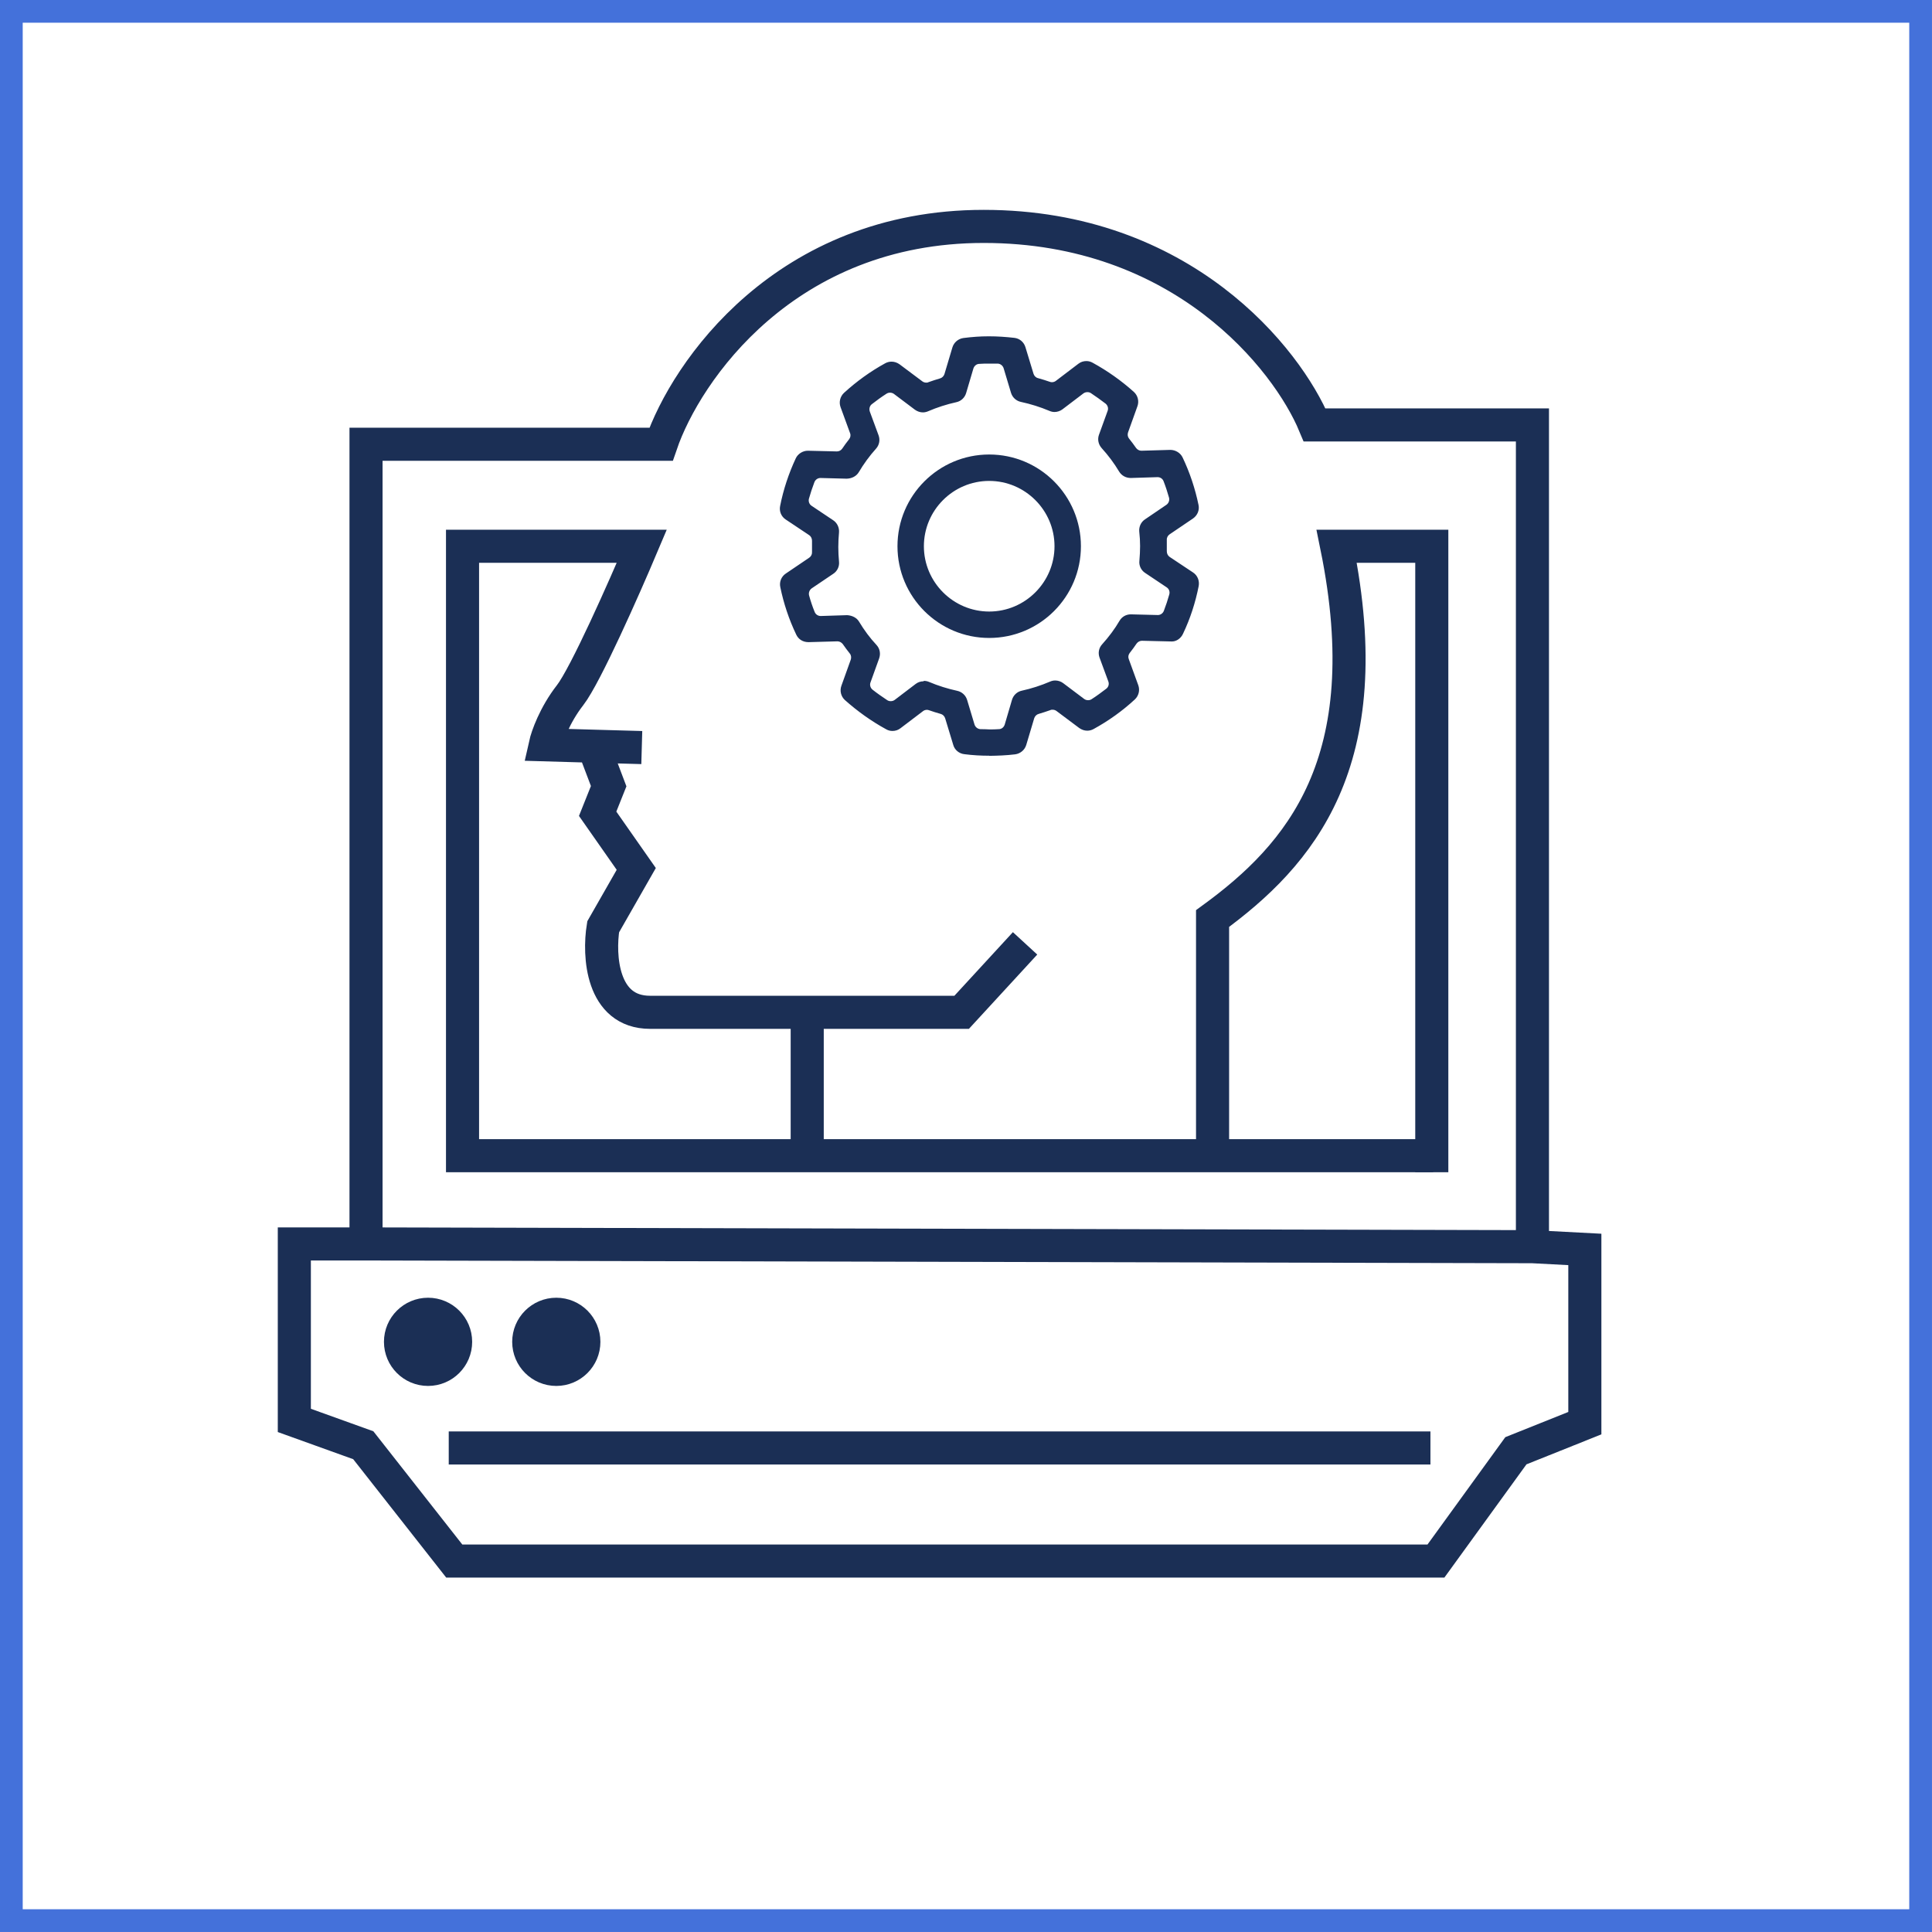
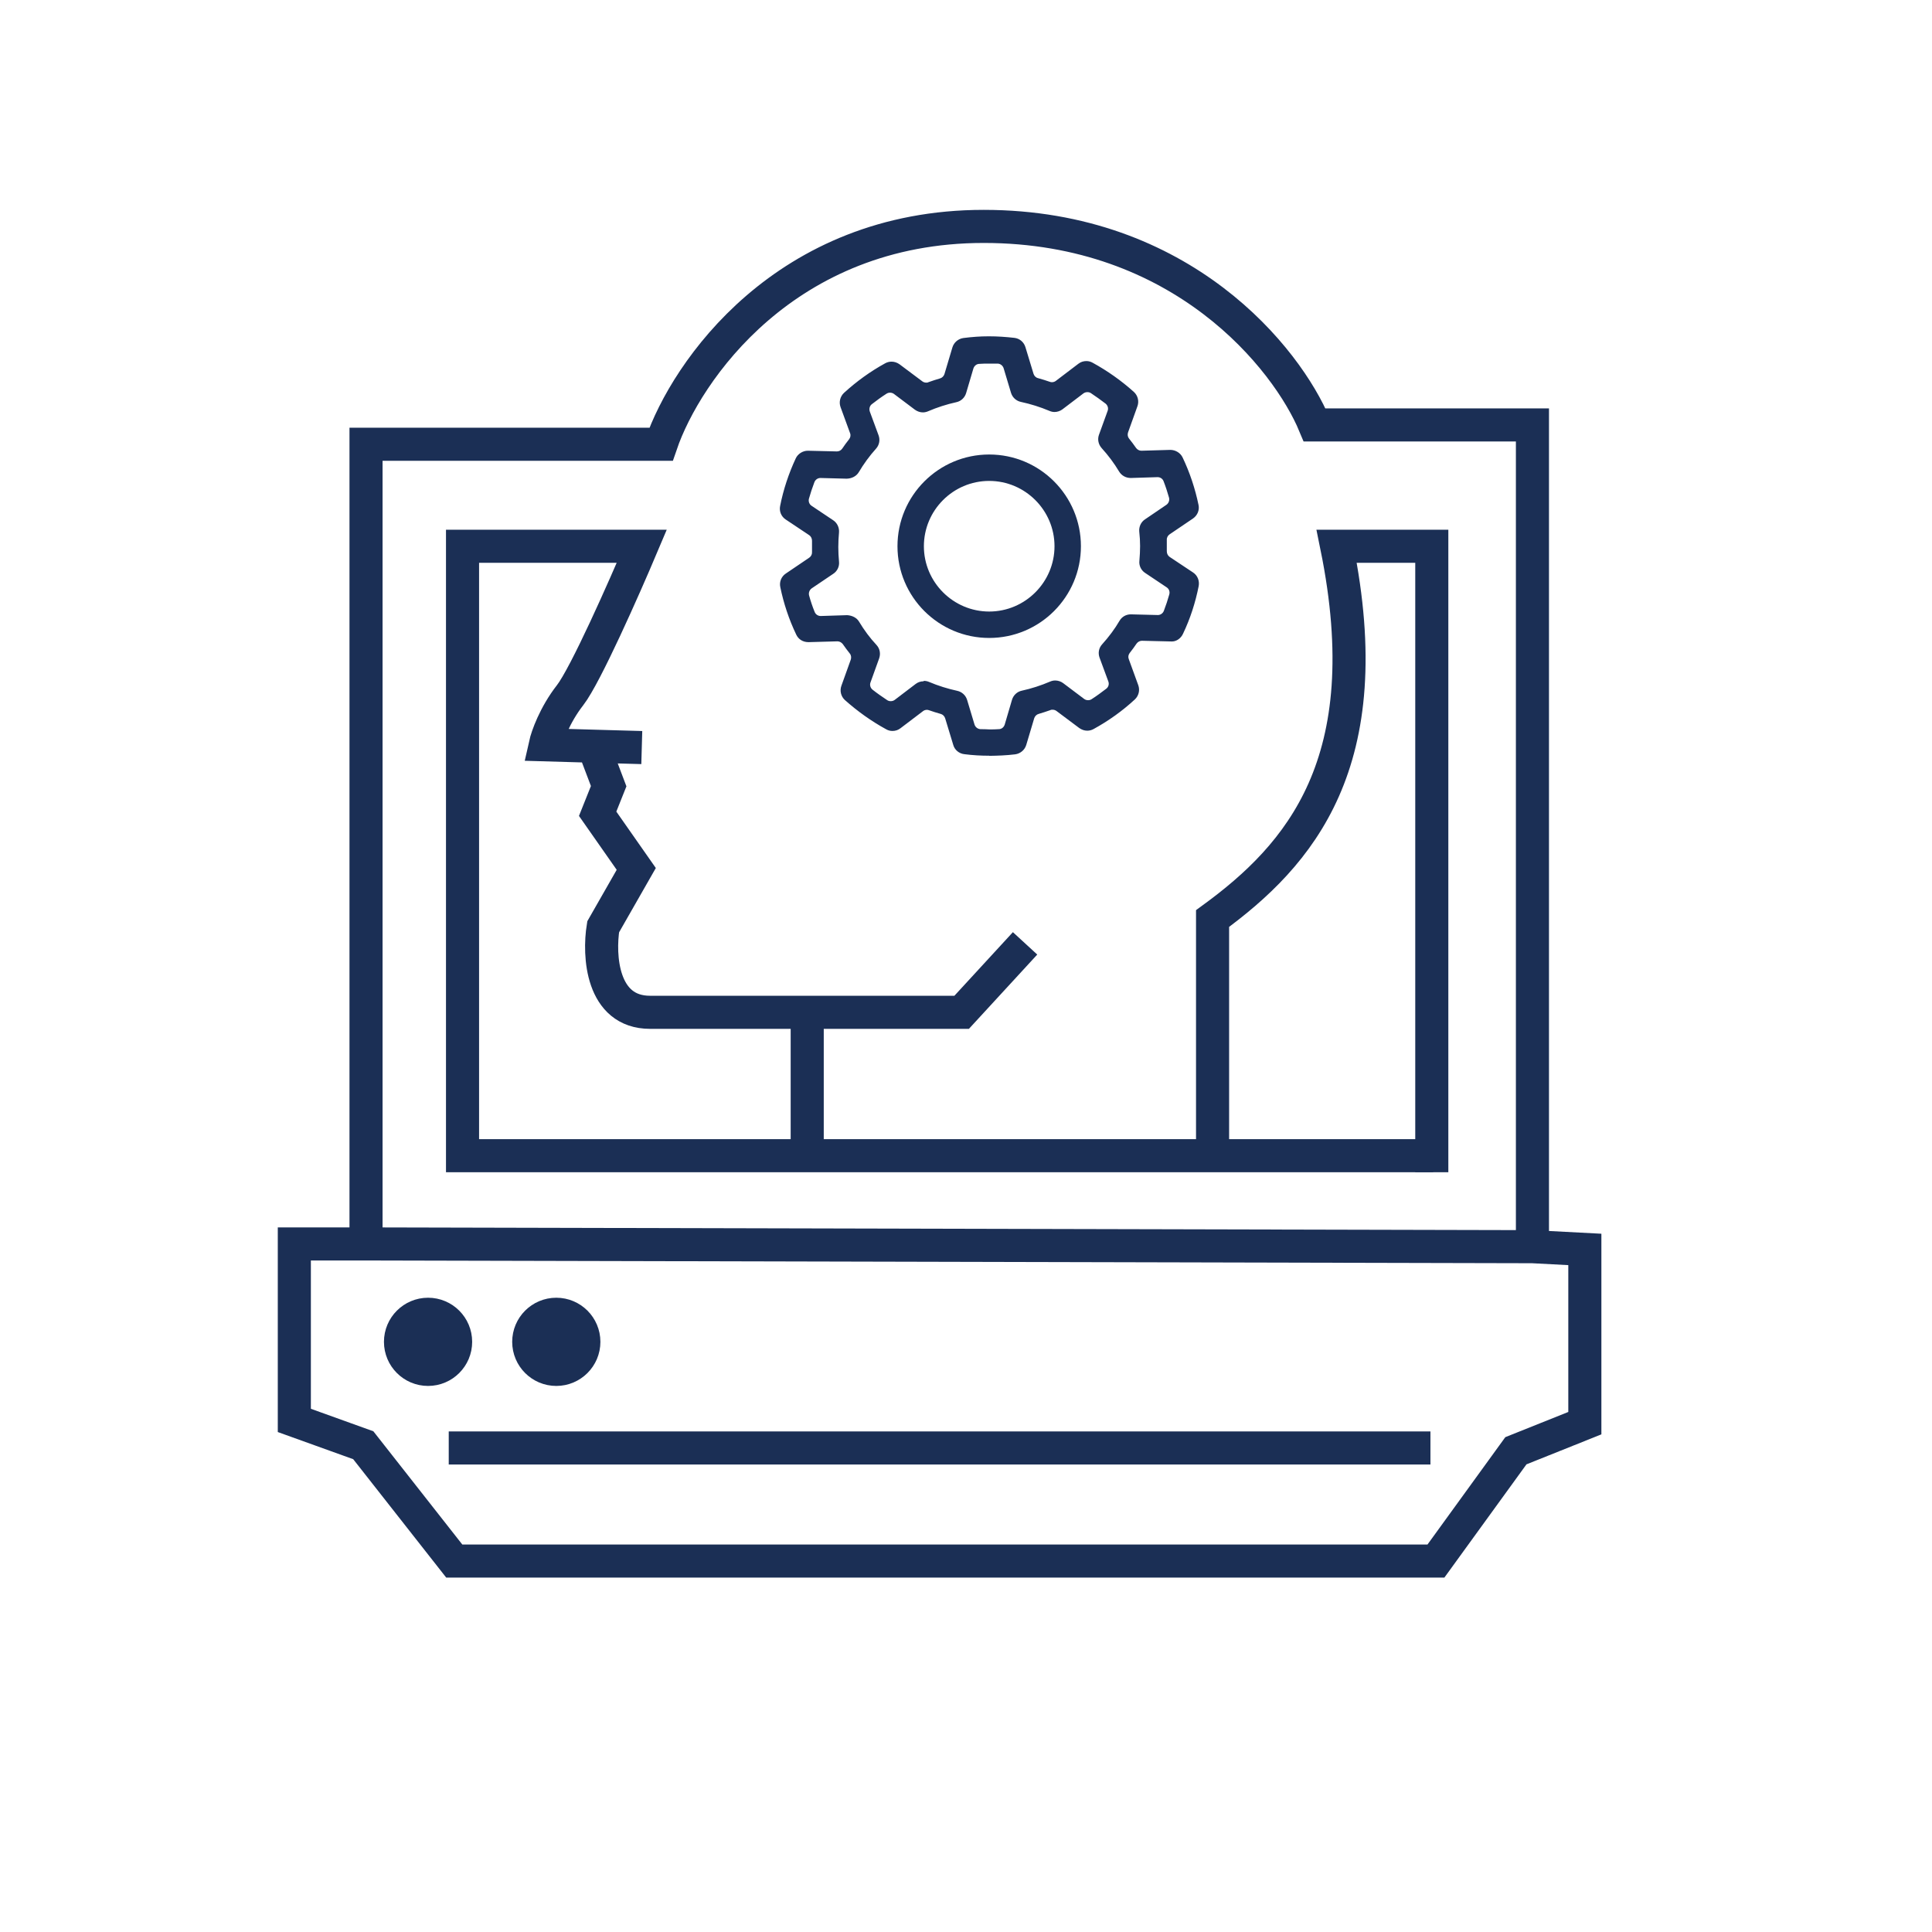
<svg xmlns="http://www.w3.org/2000/svg" width="64" height="64" viewBox="0 0 64 64" fill="none">
-   <rect x="0.376" y="0.376" width="63.247" height="63.247" stroke="#4471DA" stroke-width="0.753" />
  <path d="M50.764 41.298V14.077H43.548C42.635 11.885 39.163 7.5 32.587 7.5C26.01 7.5 22.721 12.311 21.899 14.716H12.125V41.207M50.764 41.298L52.5 41.389V47.144L50.216 48.058L47.567 51.712H15.048L12.034 47.875L9.75 47.053V41.207H12.125M50.764 41.298L12.125 41.207M14.865 47.966H47.385M47.476 38.284H26.74M21.26 24.764L19.661 24.719M19.661 24.719L18.062 24.673C18.123 24.399 18.373 23.686 18.885 23.029C19.396 22.371 20.681 19.466 21.26 18.096H15.322V38.284H26.74M19.661 24.719L20.163 26.043L19.798 26.957L21.077 28.784L19.981 30.702C19.828 31.646 19.926 33.534 21.534 33.534C22.401 33.534 24.529 33.534 26.74 33.534M33.957 31.25L31.856 33.534C30.579 33.534 28.629 33.534 26.74 33.534M26.74 33.534V38.284" stroke="#1B2F55" stroke-width="1.096" />
  <path d="M40.168 38.101V30.428C43.046 28.327 45.74 25.267 44.279 18.096H47.43V38.832" stroke="#1B2F55" stroke-width="1.096" />
  <circle cx="14.18" cy="44.45" r="0.913" fill="#1B2F55" stroke="#1B2F55" stroke-width="1.096" />
  <circle cx="18.428" cy="44.45" r="0.913" fill="#1B2F55" stroke="#1B2F55" stroke-width="1.096" />
  <path d="M32.769 25.034C32.5 25.034 32.231 25.02 31.944 24.983C31.773 24.964 31.624 24.844 31.578 24.677L31.309 23.792C31.286 23.723 31.231 23.667 31.161 23.649C31.027 23.612 30.897 23.57 30.777 23.528C30.753 23.519 30.73 23.514 30.707 23.514C30.661 23.514 30.614 23.528 30.578 23.556L29.827 24.126C29.748 24.186 29.66 24.214 29.563 24.214C29.489 24.214 29.419 24.195 29.355 24.158C28.863 23.89 28.405 23.561 27.988 23.19C27.858 23.07 27.812 22.884 27.872 22.718L28.183 21.851C28.206 21.782 28.196 21.703 28.15 21.648C28.071 21.55 27.997 21.448 27.919 21.337C27.877 21.282 27.812 21.245 27.742 21.245L26.784 21.272C26.598 21.272 26.45 21.18 26.376 21.022C26.135 20.517 25.959 19.989 25.848 19.447C25.811 19.271 25.885 19.095 26.033 18.998L26.807 18.474C26.867 18.433 26.904 18.363 26.899 18.289C26.899 18.229 26.899 18.164 26.899 18.104C26.899 18.044 26.899 17.979 26.899 17.914C26.899 17.84 26.867 17.77 26.807 17.729L26.029 17.21C25.88 17.113 25.806 16.936 25.843 16.76C25.95 16.218 26.126 15.686 26.362 15.181C26.431 15.033 26.594 14.931 26.76 14.931L27.724 14.954C27.793 14.954 27.858 14.921 27.9 14.861C27.969 14.755 28.048 14.653 28.127 14.551C28.173 14.491 28.187 14.416 28.159 14.347L27.844 13.485C27.784 13.319 27.831 13.133 27.96 13.013C28.377 12.633 28.831 12.304 29.322 12.035C29.387 11.998 29.461 11.98 29.535 11.98C29.628 11.98 29.721 12.012 29.799 12.068L30.554 12.633C30.591 12.661 30.638 12.675 30.684 12.675C30.707 12.675 30.73 12.675 30.753 12.661C30.883 12.614 31.013 12.573 31.138 12.536C31.207 12.517 31.263 12.462 31.286 12.392L31.55 11.507C31.601 11.341 31.745 11.22 31.916 11.197C32.208 11.16 32.472 11.141 32.736 11.141H32.773C33.042 11.141 33.32 11.16 33.602 11.192C33.774 11.211 33.917 11.331 33.968 11.498L34.237 12.383C34.26 12.452 34.311 12.508 34.385 12.526C34.524 12.563 34.649 12.605 34.774 12.647C34.798 12.656 34.821 12.661 34.844 12.661C34.89 12.661 34.937 12.647 34.974 12.619L35.724 12.049C35.803 11.989 35.891 11.961 35.988 11.961C36.062 11.961 36.132 11.98 36.197 12.017C36.688 12.286 37.151 12.614 37.563 12.985C37.693 13.105 37.739 13.291 37.679 13.457L37.368 14.324C37.345 14.393 37.355 14.472 37.401 14.528C37.48 14.625 37.558 14.731 37.633 14.838C37.674 14.894 37.739 14.931 37.809 14.931L38.767 14.903C38.939 14.903 39.101 15 39.175 15.153C39.416 15.658 39.592 16.191 39.703 16.728C39.74 16.899 39.666 17.075 39.518 17.177L38.744 17.701C38.684 17.742 38.647 17.812 38.652 17.886C38.652 17.946 38.652 18.011 38.652 18.071C38.652 18.136 38.652 18.197 38.652 18.261C38.652 18.335 38.684 18.405 38.744 18.447L39.523 18.965C39.671 19.063 39.74 19.239 39.708 19.415C39.601 19.957 39.43 20.489 39.189 20.994C39.12 21.147 38.971 21.249 38.828 21.249C38.828 21.249 38.809 21.249 38.8 21.249C38.8 21.249 38.791 21.249 38.786 21.249C38.786 21.249 37.832 21.226 37.827 21.226C37.758 21.226 37.693 21.263 37.651 21.319C37.582 21.421 37.508 21.523 37.424 21.629C37.378 21.689 37.364 21.763 37.392 21.833L37.707 22.699C37.767 22.866 37.721 23.051 37.591 23.172C37.179 23.552 36.72 23.88 36.229 24.149C36.164 24.186 36.09 24.205 36.016 24.205C35.919 24.205 35.831 24.172 35.752 24.117L34.997 23.552C34.96 23.524 34.913 23.51 34.867 23.51C34.844 23.51 34.816 23.51 34.793 23.524C34.663 23.57 34.533 23.612 34.408 23.649C34.339 23.667 34.283 23.723 34.26 23.792L33.996 24.677C33.945 24.844 33.802 24.964 33.63 24.988C33.325 25.025 33.051 25.034 32.769 25.038V25.034ZM30.601 22.555C30.661 22.555 30.716 22.565 30.772 22.588C31.078 22.718 31.393 22.815 31.708 22.884C31.865 22.917 31.99 23.033 32.037 23.186L32.282 24.001C32.31 24.089 32.389 24.149 32.477 24.154C32.579 24.154 32.681 24.158 32.782 24.163C32.875 24.163 32.977 24.163 33.088 24.154C33.181 24.154 33.255 24.089 33.283 24.001L33.524 23.181C33.57 23.028 33.695 22.912 33.848 22.88C34.167 22.81 34.483 22.708 34.784 22.579C34.839 22.555 34.895 22.542 34.955 22.542C35.048 22.542 35.145 22.574 35.219 22.63L35.914 23.153C35.951 23.181 35.997 23.195 36.044 23.195C36.085 23.195 36.122 23.186 36.16 23.162C36.326 23.056 36.488 22.935 36.646 22.815C36.72 22.759 36.748 22.662 36.715 22.574L36.423 21.782C36.368 21.629 36.4 21.462 36.511 21.342C36.729 21.101 36.924 20.841 37.086 20.564C37.165 20.429 37.304 20.351 37.461 20.351C37.461 20.351 38.351 20.374 38.355 20.374C38.443 20.374 38.522 20.318 38.554 20.235C38.624 20.054 38.684 19.869 38.735 19.688C38.758 19.6 38.726 19.507 38.647 19.456L37.934 18.979C37.799 18.891 37.725 18.734 37.744 18.576C37.758 18.405 37.767 18.247 37.767 18.09C37.767 17.932 37.758 17.775 37.739 17.608C37.725 17.451 37.795 17.293 37.929 17.205L38.638 16.723C38.712 16.672 38.749 16.575 38.726 16.487C38.675 16.306 38.615 16.121 38.545 15.941C38.513 15.857 38.434 15.806 38.346 15.806L37.461 15.834C37.294 15.834 37.155 15.755 37.072 15.621C36.91 15.348 36.715 15.088 36.493 14.843C36.386 14.722 36.349 14.555 36.405 14.402L36.692 13.61C36.725 13.522 36.692 13.425 36.623 13.37C36.465 13.249 36.303 13.133 36.136 13.022C36.099 12.999 36.062 12.99 36.02 12.99C35.974 12.99 35.928 13.004 35.891 13.031L35.196 13.559C35.122 13.615 35.025 13.648 34.932 13.648C34.872 13.648 34.816 13.634 34.761 13.61C34.455 13.481 34.14 13.383 33.82 13.314C33.663 13.281 33.538 13.166 33.491 13.013L33.246 12.197C33.218 12.11 33.139 12.049 33.051 12.045C33.005 12.045 32.959 12.045 32.912 12.045C32.861 12.045 32.81 12.045 32.759 12.045C32.759 12.045 32.75 12.045 32.745 12.045C32.653 12.045 32.551 12.045 32.44 12.054C32.352 12.054 32.273 12.119 32.245 12.207L32.004 13.022C31.958 13.175 31.833 13.291 31.68 13.323C31.36 13.393 31.045 13.495 30.744 13.624C30.689 13.648 30.628 13.661 30.573 13.661C30.48 13.661 30.387 13.629 30.309 13.573L29.614 13.05C29.577 13.022 29.53 13.008 29.484 13.008C29.442 13.008 29.405 13.018 29.368 13.041C29.202 13.147 29.035 13.268 28.882 13.388C28.808 13.444 28.785 13.541 28.812 13.629L29.104 14.421C29.16 14.574 29.128 14.741 29.021 14.861C28.799 15.107 28.609 15.371 28.447 15.644C28.368 15.774 28.22 15.852 28.048 15.857L27.177 15.834C27.089 15.834 27.011 15.889 26.978 15.973C26.909 16.154 26.848 16.339 26.797 16.52C26.774 16.608 26.807 16.705 26.886 16.756L27.599 17.233C27.733 17.321 27.807 17.478 27.793 17.641C27.779 17.793 27.77 17.956 27.77 18.122C27.77 18.285 27.779 18.447 27.793 18.599C27.812 18.762 27.738 18.919 27.604 19.007L26.89 19.489C26.816 19.54 26.779 19.637 26.802 19.725C26.853 19.91 26.913 20.091 26.987 20.272C27.02 20.355 27.099 20.406 27.187 20.406L28.062 20.378C28.233 20.388 28.382 20.466 28.456 20.591C28.623 20.869 28.817 21.133 29.035 21.365C29.146 21.485 29.178 21.652 29.123 21.81L28.836 22.607C28.803 22.695 28.836 22.792 28.905 22.847C29.058 22.968 29.225 23.084 29.392 23.195C29.429 23.218 29.466 23.227 29.507 23.227C29.554 23.227 29.6 23.213 29.637 23.186L30.332 22.657C30.411 22.597 30.499 22.569 30.596 22.569L30.601 22.555Z" fill="#1B2F55" />
  <path d="M32.769 21.133C31.092 21.133 29.73 19.771 29.73 18.095C29.73 16.418 31.092 15.056 32.769 15.056C34.446 15.056 35.807 16.418 35.807 18.095C35.807 19.771 34.446 21.133 32.769 21.133ZM32.769 15.931C31.573 15.931 30.605 16.904 30.605 18.095C30.605 19.285 31.578 20.258 32.769 20.258C33.959 20.258 34.932 19.285 34.932 18.095C34.932 16.904 33.959 15.931 32.769 15.931Z" fill="#1B2F55" />
</svg>